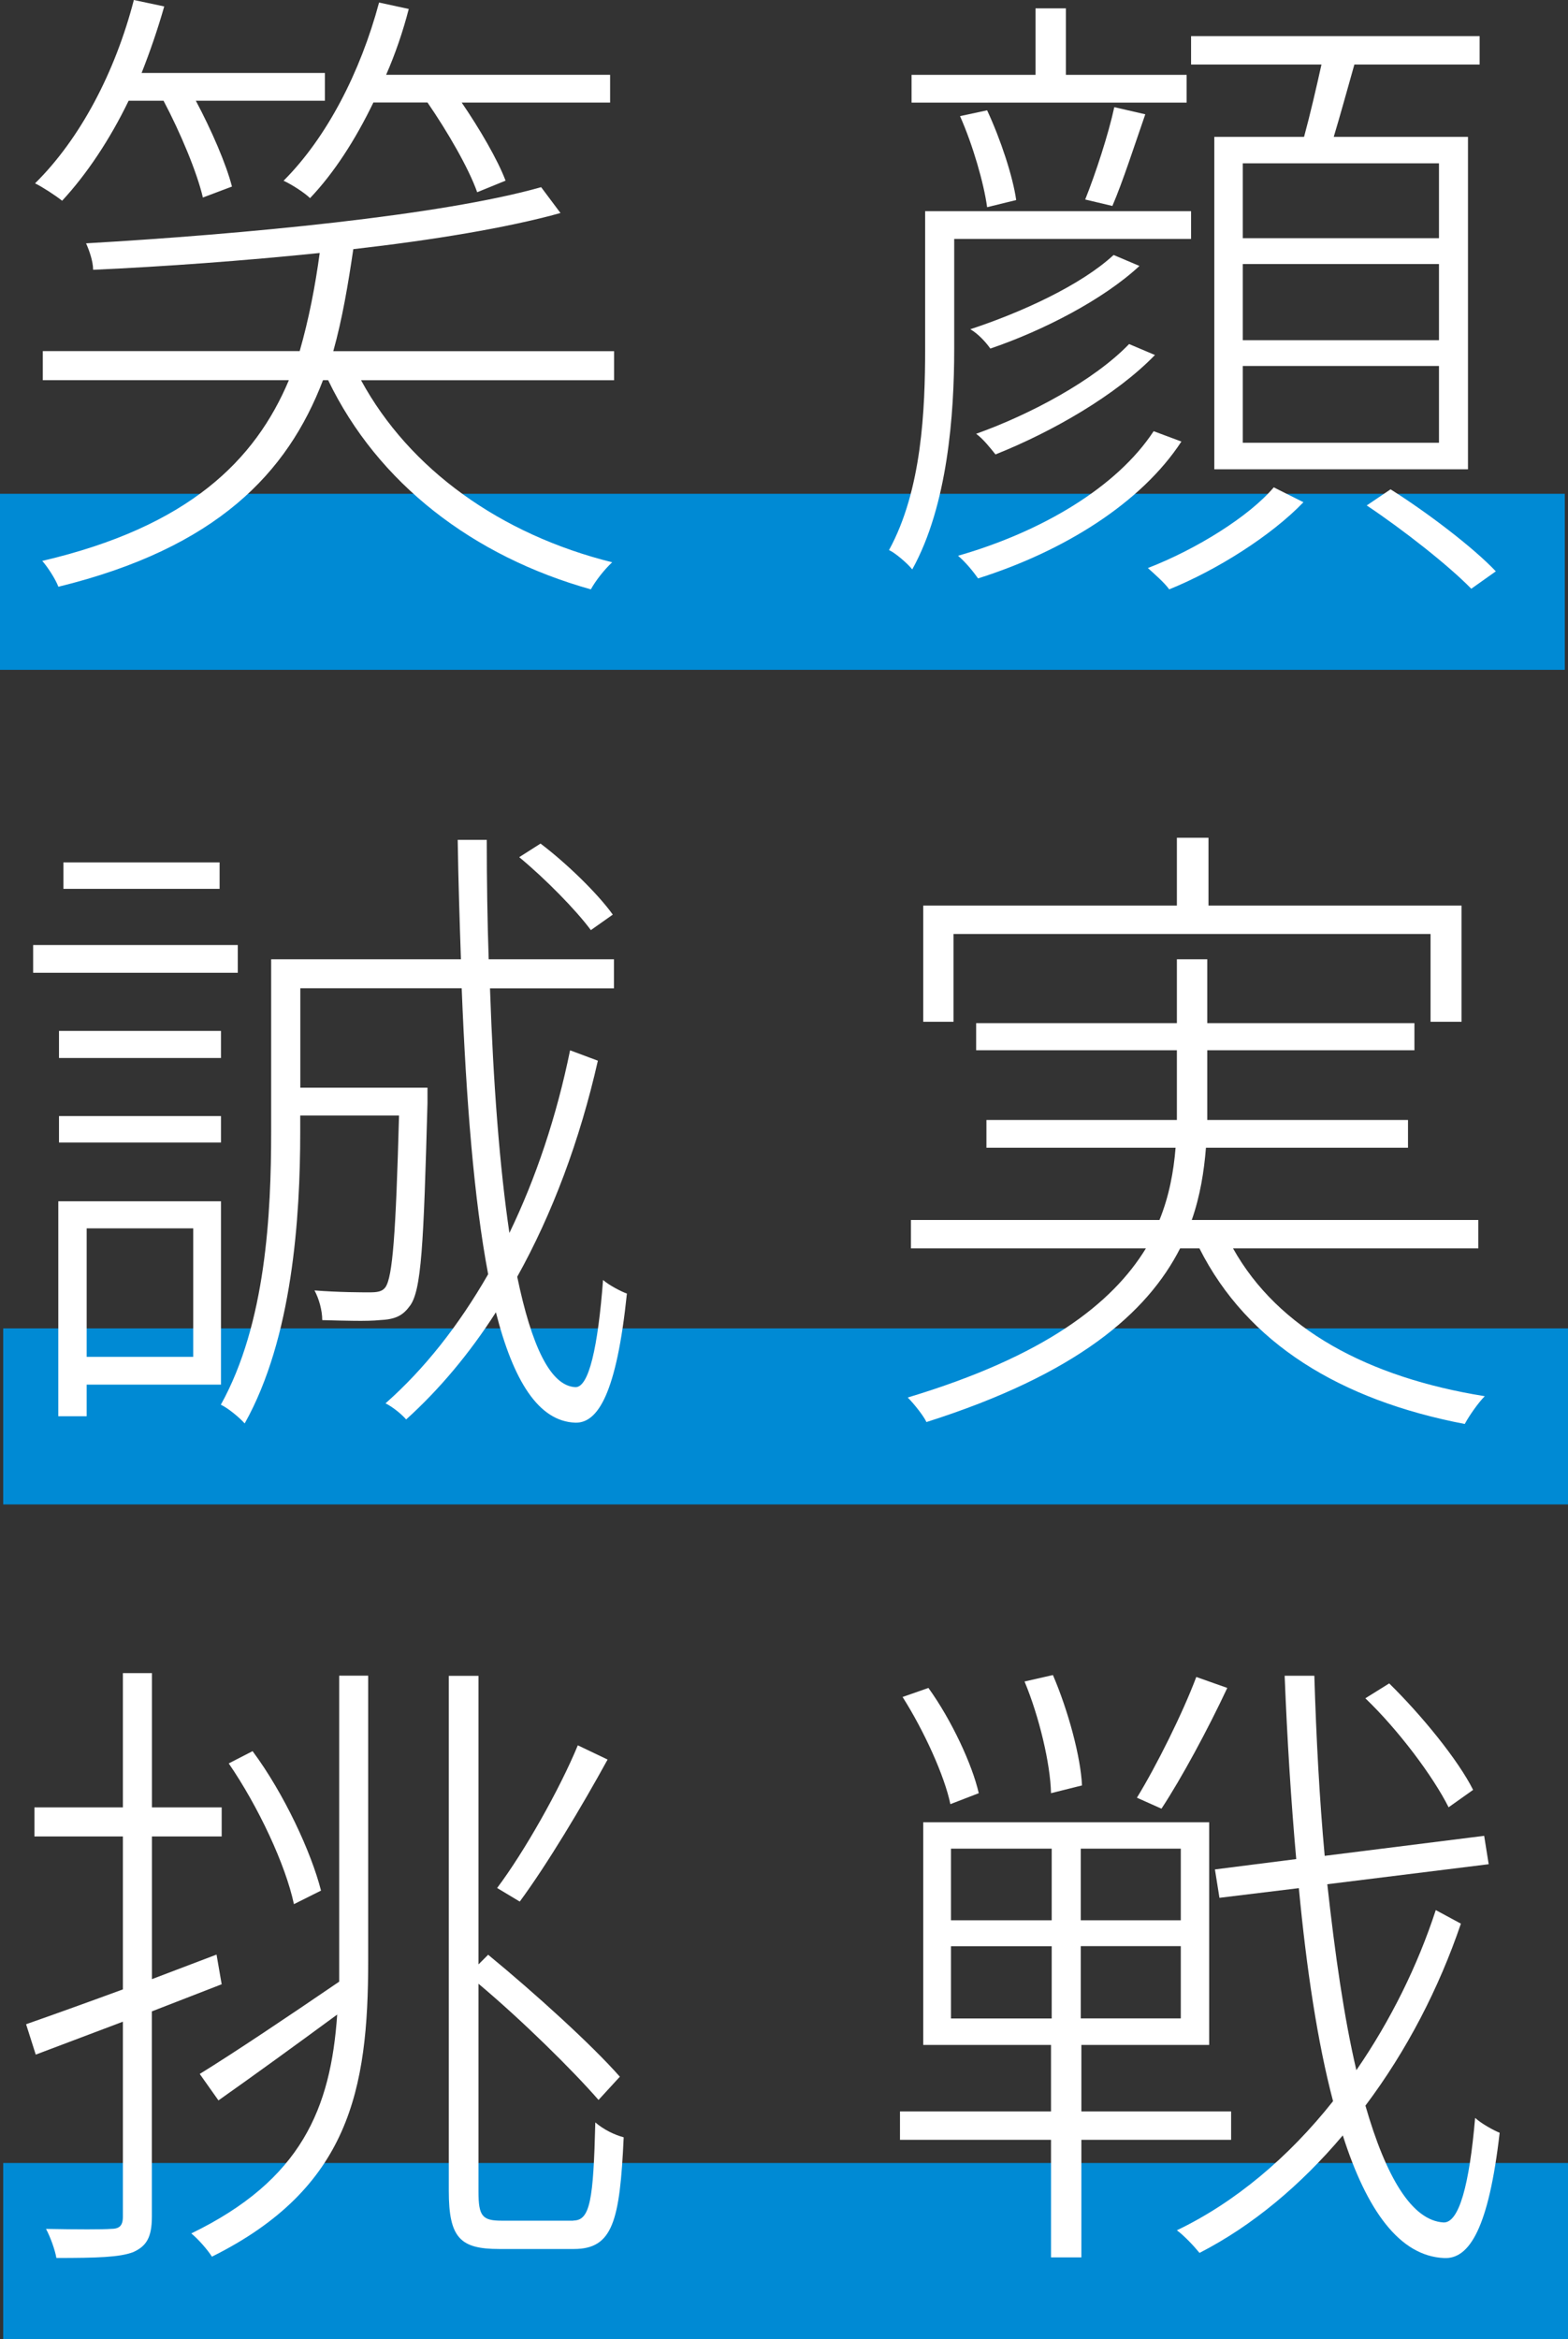
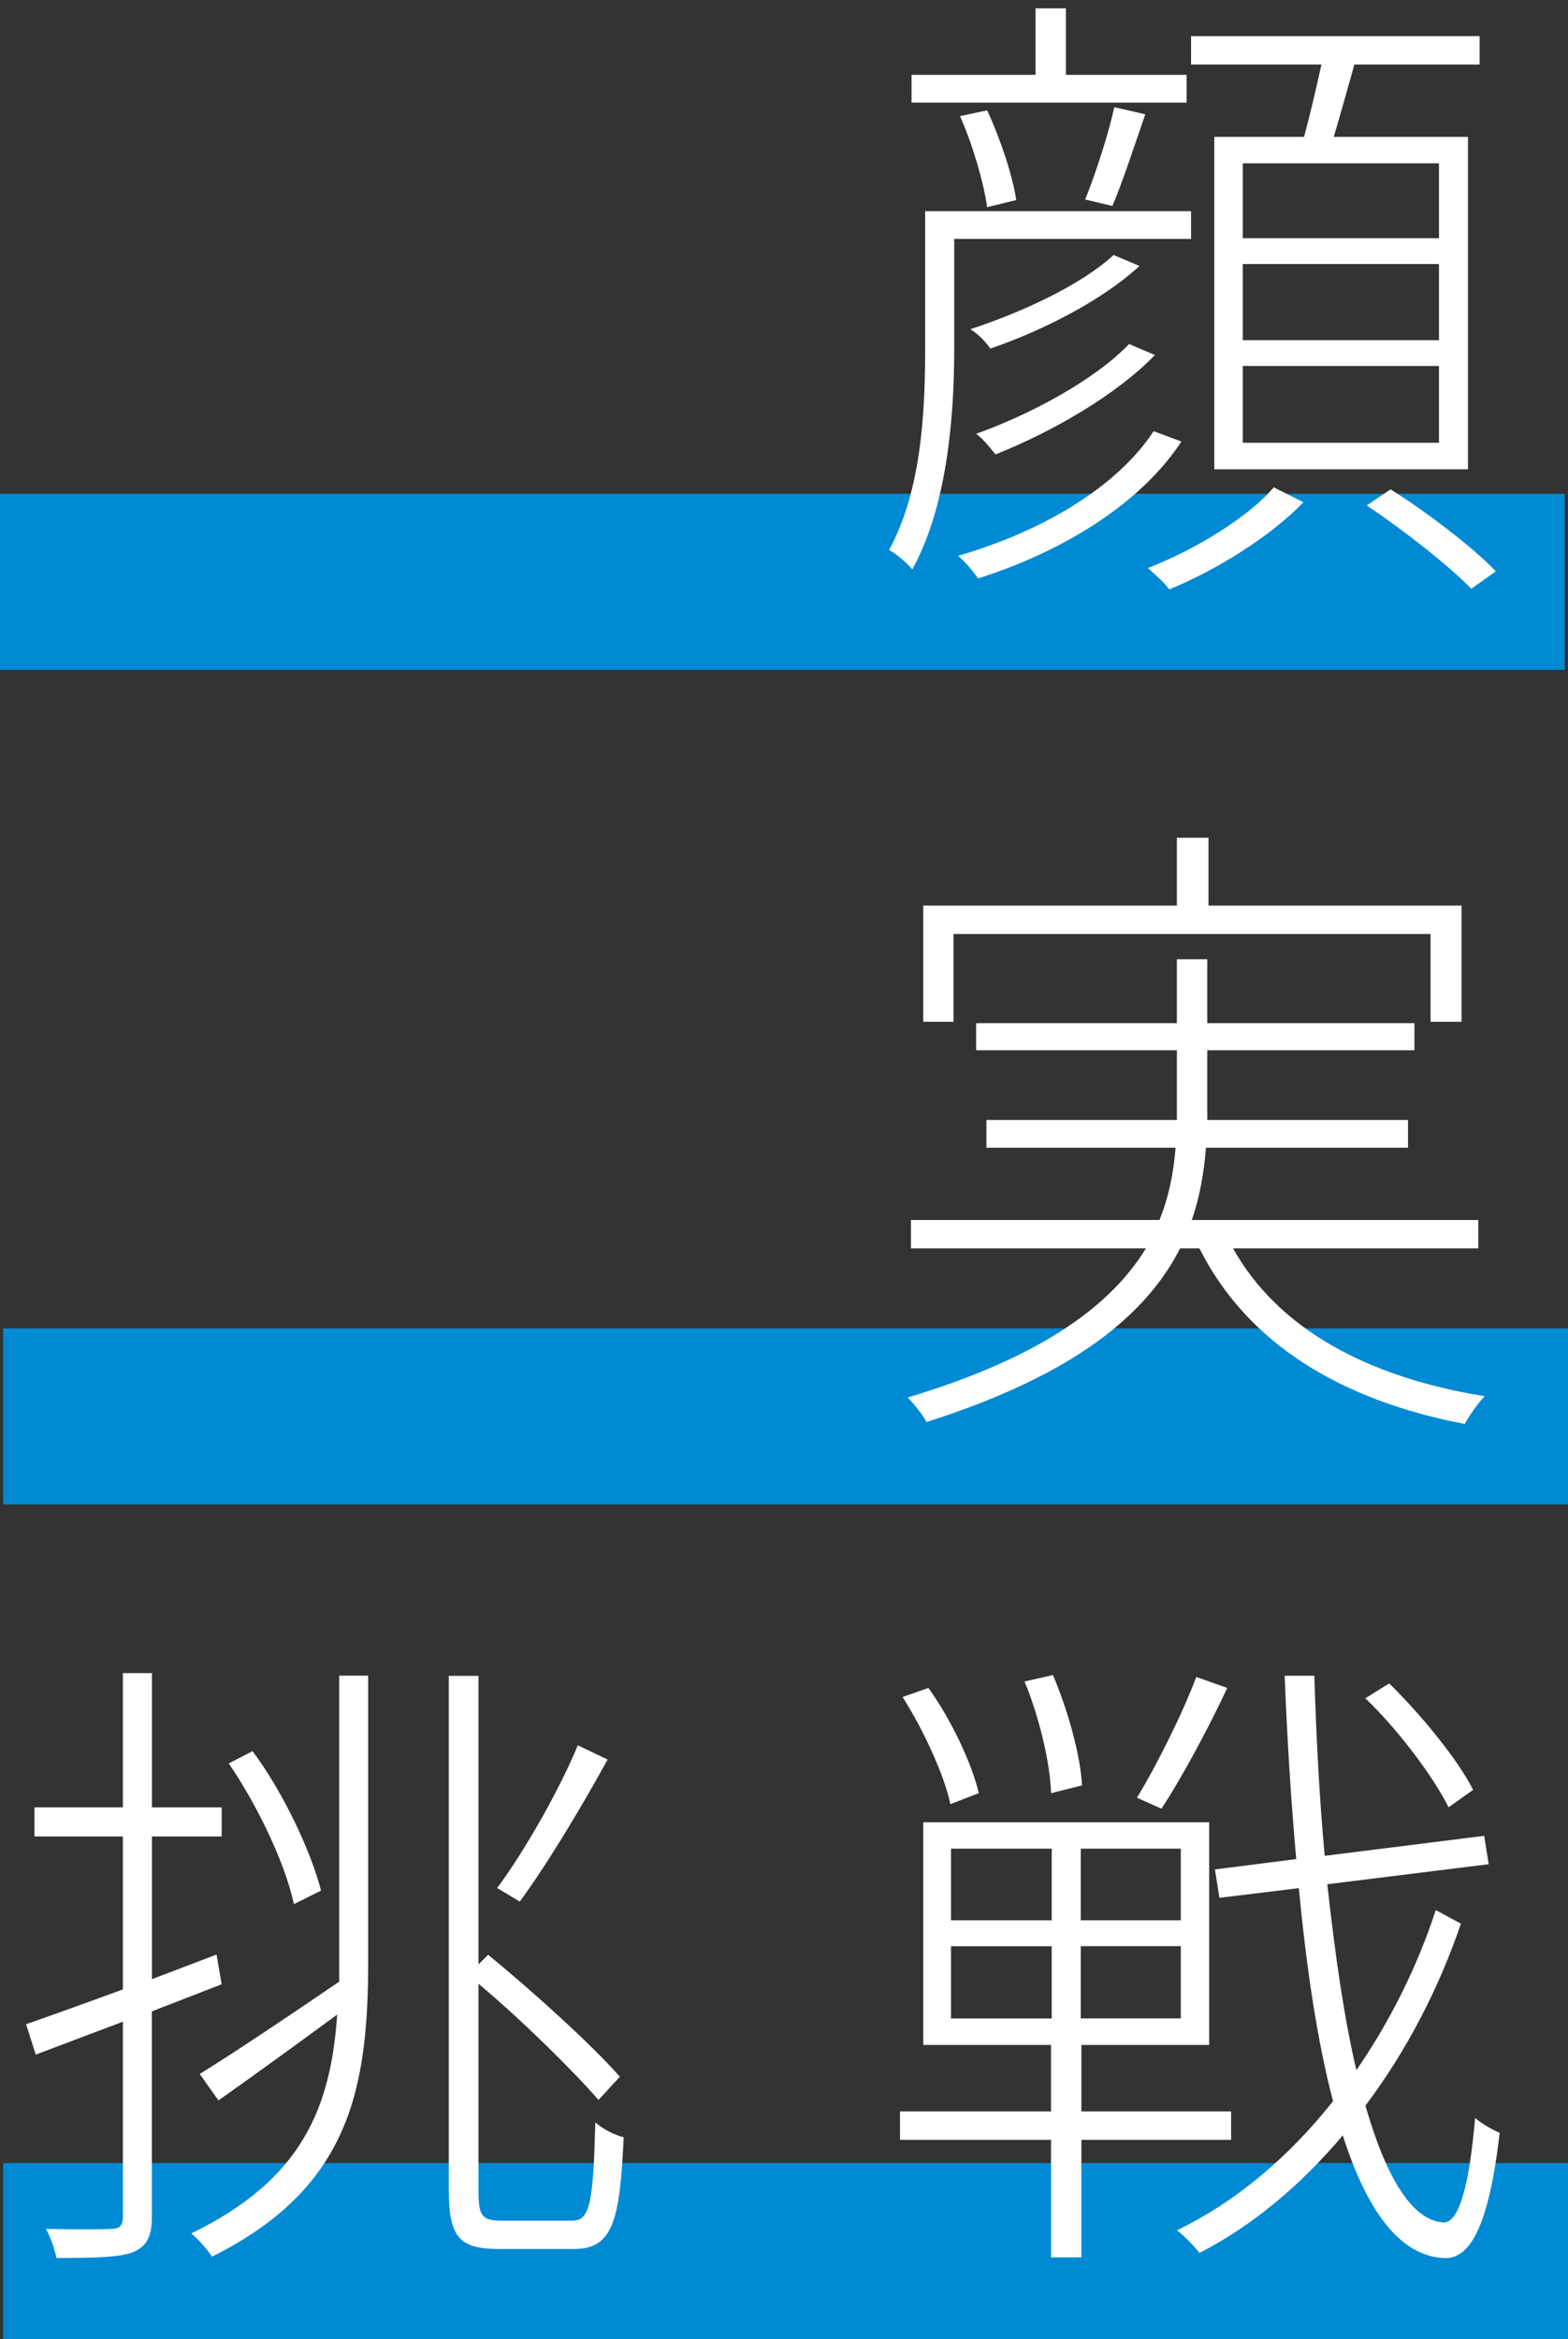
<svg xmlns="http://www.w3.org/2000/svg" id="_レイヤー_2" data-name="レイヤー 2" viewBox="0 0 204.42 304.92">
  <rect x="0" y="0" width="204.42" height="304.92" fill="#333333" stroke="none" />
  <defs>
    <style>
      .cls-1 {
        fill: #fff;
      }

      .cls-2 {
        fill: #008ad4;
      }
    </style>
  </defs>
  <g id="_文字" data-name="文字">
    <g>
      <rect class="cls-2" y="64.37" width="204" height="22.95" />
      <rect class="cls-2" x=".42" y="173.17" width="204" height="22.95" />
      <rect class="cls-2" x=".42" y="281.97" width="204" height="22.95" />
      <g>
-         <path class="cls-1" d="M16.77,13.13c-2.44,5.05-5.47,9.59-8.67,13.04-.84-.67-2.52-1.77-3.53-2.27C10.46,18.09,15.01,9.42,17.45,0l3.96.84c-.84,2.95-1.85,5.89-2.95,8.67h23.9v3.62h-16.83c2.02,3.79,3.96,8.25,4.71,11.19l-3.79,1.43c-.76-3.28-2.95-8.5-5.13-12.62h-4.54ZM80.06,49.57h-32.99c6.31,11.61,18.18,20.11,32.74,23.73-1.01.93-2.19,2.44-2.78,3.53-15.32-4.29-27.77-13.8-34.25-27.27h-.67c-4.63,12.12-13.88,21.88-34.5,26.93-.34-.93-1.35-2.52-2.1-3.37,19.1-4.46,27.77-13.13,32.15-23.56H5.58v-3.79h33.49c1.18-4.12,2.02-8.42,2.61-12.79-9.85,1.01-20.2,1.77-29.54,2.19,0-1.09-.5-2.52-.92-3.45,20.45-1.18,46.28-3.62,59.33-7.32l2.52,3.37c-6.98,1.94-16.66,3.53-27.01,4.71-.67,4.54-1.43,9.09-2.61,13.3h36.61v3.79ZM48.67,13.38c-2.36,4.88-5.13,9.17-8.25,12.45-.67-.67-2.36-1.77-3.45-2.27,5.64-5.64,10.01-14.14,12.45-23.23l3.87.84c-.76,2.95-1.77,5.89-2.95,8.58h29.2v3.62h-19.35c2.36,3.45,4.71,7.49,5.72,10.18l-3.7,1.51c-1.09-3.11-3.87-7.91-6.48-11.7h-7.07Z" />
        <path class="cls-1" d="M124.4,31.14v14.39c0,8.42-.84,20.36-5.47,28.7-.67-.84-2.27-2.19-3.03-2.52,4.29-7.83,4.71-18.35,4.71-26.26v-17.92h34.67v3.62h-30.88ZM154.69,13.38h-35.85v-3.62h16.16V1.09h3.96v8.67h15.74v3.62ZM154.02,57.56c-5.22,7.99-15.32,14.31-26.51,17.84-.59-.84-1.6-2.1-2.61-2.95,10.86-3.11,20.7-8.92,25.5-16.24l3.62,1.35ZM128.69,27.01c-.42-3.11-1.85-8.08-3.53-11.87l3.53-.76c1.77,3.79,3.37,8.67,3.79,11.7l-3.79.93ZM148.55,34.67c-4.71,4.38-12.54,8.42-19.44,10.77-.59-.84-1.6-1.94-2.61-2.52,6.65-2.19,14.39-5.72,18.68-9.68l3.37,1.43ZM150.57,46.28c-5.05,5.22-13.38,10.01-20.79,12.96-.67-.84-1.6-2.02-2.52-2.69,7.07-2.52,15.4-6.98,19.94-11.7l3.37,1.43ZM141.48,26c1.35-3.37,3.03-8.5,3.79-12.03l4.04.93c-1.43,4.12-2.95,8.84-4.29,11.95l-3.54-.84ZM169.93,65.47c-4.21,4.38-11.28,8.84-17.5,11.36-.59-.84-1.94-2.02-2.78-2.78,6.31-2.44,13.21-6.73,16.41-10.52l3.87,1.94ZM170.01,17.84c.76-2.78,1.6-6.4,2.27-9.43h-17v-3.7h37.62v3.7h-16.33c-.93,3.28-1.85,6.65-2.69,9.43h17.5v43.34h-33.07V17.84h11.7ZM187.6,21.29h-25.58v9.76h25.58v-9.76ZM187.6,34.42h-25.58v9.93h25.58v-9.93ZM187.6,47.71h-25.58v10.01h25.58v-10.01ZM181.29,63.79c4.8,3.03,10.77,7.57,13.72,10.69l-3.2,2.27c-2.95-3.03-8.84-7.66-13.63-10.86l3.11-2.1Z" />
-         <path class="cls-1" d="M30.99,126.81H4.32v-3.62h26.68v3.62ZM11.3,180.5v4.12h-3.7v-28.02h21.21v23.9H11.3ZM28.81,137.92H7.69v-3.53h21.12v3.53ZM7.69,145.49h21.12v3.45H7.69v-3.45ZM28.64,115.87H8.27v-3.45h20.36v3.45ZM11.3,160.13v16.75h13.89v-16.75h-13.89ZM77.95,138.25c-2.36,10.44-5.97,20.03-10.52,28.19,1.85,8.92,4.29,14.22,7.57,14.39,1.77.08,2.95-5.22,3.62-13.97.76.67,2.36,1.51,3.11,1.77-1.35,13.04-3.79,16.91-6.73,16.83-4.8-.17-8.08-5.47-10.35-14.39-3.45,5.39-7.41,10.1-11.7,13.97-.5-.59-1.68-1.6-2.69-2.1,5.05-4.46,9.51-10.1,13.38-16.83-1.85-9.76-2.86-22.64-3.45-37.28h-21.04v12.96h16.58v2.02c-.51,18.35-.76,24.57-2.36,26.51-.93,1.26-1.94,1.68-3.87,1.77-1.6.17-4.54.08-7.49,0,0-1.26-.42-2.78-1.01-3.87,3.2.25,6.14.25,7.15.25s1.68-.08,2.1-.67c.93-1.35,1.35-6.82,1.77-22.38h-12.88v2.1c0,11.19-1.01,26.93-7.24,38.04-.67-.76-2.19-2.02-3.11-2.44,5.89-10.6,6.56-24.99,6.56-35.6v-22.47h24.74c-.17-5.05-.34-10.18-.42-15.57h3.79c0,5.39.08,10.6.25,15.57h16.33v3.79h-16.16c.42,12.37,1.26,23.31,2.53,31.89,3.45-7.15,6.14-15.15,7.91-23.81l3.62,1.35ZM77.03,121.25c-1.93-2.61-5.89-6.65-9.34-9.51l2.78-1.77c3.45,2.61,7.49,6.56,9.42,9.26l-2.86,2.02Z" />
        <path class="cls-1" d="M160.75,162.74c5.89,10.52,17.59,16.83,32.82,19.27-.84.84-2.02,2.52-2.61,3.62-16.24-3.11-28.36-10.52-34.59-22.89h-2.52c-4.29,8.42-13.46,16.41-33.07,22.64-.34-.76-1.6-2.36-2.44-3.2,17.92-5.39,26.68-12.29,31.05-19.44h-30.63v-3.7h32.4c1.26-3.11,1.85-6.31,2.1-9.42h-24.66v-3.62h24.83v-9.09h-26.17v-3.53h26.17v-8.33h3.96v8.33h27.01v3.53h-27.01v9.09h26.17v3.62h-26.34c-.25,3.11-.76,6.31-1.85,9.42h37.36v3.7h-31.98ZM124.32,133.2h-3.96v-15.15h33.07v-8.84h4.12v8.84h32.99v15.15h-4.04v-11.44h-62.19v11.44Z" />
        <path class="cls-1" d="M19.8,262.2v26.76c0,2.78-.76,3.87-2.44,4.63-1.77.67-4.71.76-10.01.76-.17-1.01-.76-2.69-1.35-3.79,4.04.08,7.49.08,8.42,0,1.09,0,1.6-.34,1.6-1.6v-25.41l-11.36,4.29-1.26-3.96c3.37-1.18,7.83-2.78,12.62-4.54v-19.94H4.49v-3.79h11.53v-17.5h3.79v17.5h9.09v3.79h-9.09v18.6l8.42-3.2.67,3.87-9.09,3.53ZM44.21,218.44h3.79v37.2c0,16.75-2.44,29.62-20.37,38.54-.59-.93-1.77-2.27-2.69-3.03,14.39-6.98,18.18-16.33,19.02-28.53-5.39,3.96-10.94,7.99-15.48,11.19l-2.44-3.45c4.63-2.86,11.53-7.49,18.18-12.03v-39.89ZM38.32,248.23c-1.09-5.13-4.63-12.71-8.5-18.35l3.11-1.6c4.12,5.55,7.66,13.21,8.92,18.18l-3.54,1.77ZM74.75,289.47c2.19,0,2.61-2.69,2.86-12.79,1.09.93,2.44,1.6,3.7,1.94-.5,10.94-1.43,14.56-6.48,14.56h-9.76c-5.05,0-6.56-1.43-6.56-7.57v-67.15h3.87v37.62l1.26-1.26c6.14,5.05,13.55,11.78,17.17,15.9l-2.78,3.03c-3.37-3.87-9.93-10.35-15.65-15.15v27.1c0,3.2.5,3.79,3.03,3.79h9.34ZM79.21,229.38c-3.37,6.14-7.91,13.72-11.45,18.51l-2.95-1.77c3.54-4.71,8.16-12.88,10.52-18.6l3.87,1.85Z" />
-         <path class="cls-1" d="M140.98,278.95v15.32h-3.96v-15.32h-19.69v-3.7h19.69v-8.67h-16.66v-29.03h37.28v29.03h-16.66v8.67h19.52v3.7h-19.52ZM123.9,235.19c-.76-3.7-3.45-9.59-6.23-13.97l3.37-1.18c3.03,4.21,5.72,10.01,6.56,13.72l-3.7,1.43ZM123.98,250.33h13.13v-9.34h-13.13v9.34ZM123.98,263.13h13.13v-9.42h-13.13v9.42ZM137.02,233.76c-.08-3.79-1.52-9.93-3.45-14.56l3.7-.84c2.02,4.71,3.62,10.69,3.79,14.39l-4.04,1.01ZM153.94,240.99h-13.04v9.34h13.04v-9.34ZM153.94,253.7h-13.04v9.42h13.04v-9.42ZM160,220.04c-2.52,5.39-5.97,11.78-8.58,15.74l-3.2-1.43c2.53-4.12,5.97-11.02,7.74-15.74l4.04,1.43ZM190.46,250.76c-2.86,8.42-7.07,16.58-12.45,23.73,2.69,9.34,6.06,14.98,10.18,15.23,2.02.08,3.37-4.88,4.12-13.63.84.76,2.36,1.6,3.2,1.94-1.43,12.46-3.96,16.49-7.24,16.33-5.81-.25-10.1-6.23-13.21-15.99-5.47,6.48-11.78,11.78-18.68,15.32-.76-.93-1.94-2.19-2.95-2.95,7.57-3.62,14.56-9.51,20.36-16.83-2.02-7.66-3.45-17.17-4.46-27.77l-10.35,1.26-.59-3.7,10.6-1.35c-.67-7.49-1.18-15.57-1.51-23.9h3.87c.25,8.16.67,16.07,1.35,23.48l20.79-2.61.59,3.7-21.04,2.61c1.01,9.17,2.19,17.42,3.79,24.24,4.46-6.48,7.99-13.63,10.35-20.87l3.28,1.77ZM188.86,235.61c-2.02-4.04-6.56-10.1-10.86-14.22l3.11-1.94c4.29,4.21,9,10.01,10.94,13.88l-3.2,2.27Z" />
+         <path class="cls-1" d="M140.98,278.95v15.32h-3.96v-15.32h-19.69v-3.7h19.69v-8.67h-16.66v-29.03h37.28v29.03h-16.66v8.67h19.52v3.7h-19.52M123.9,235.19c-.76-3.7-3.45-9.59-6.23-13.97l3.37-1.18c3.03,4.21,5.72,10.01,6.56,13.72l-3.7,1.43ZM123.98,250.33h13.13v-9.34h-13.13v9.34ZM123.98,263.13h13.13v-9.42h-13.13v9.42ZM137.02,233.76c-.08-3.79-1.52-9.93-3.45-14.56l3.7-.84c2.02,4.71,3.62,10.69,3.79,14.39l-4.04,1.01ZM153.94,240.99h-13.04v9.34h13.04v-9.34ZM153.94,253.7h-13.04v9.42h13.04v-9.42ZM160,220.04c-2.52,5.39-5.97,11.78-8.58,15.74l-3.2-1.43c2.53-4.12,5.97-11.02,7.74-15.74l4.04,1.43ZM190.46,250.76c-2.86,8.42-7.07,16.58-12.45,23.73,2.69,9.34,6.06,14.98,10.18,15.23,2.02.08,3.37-4.88,4.12-13.63.84.76,2.36,1.6,3.2,1.94-1.43,12.46-3.96,16.49-7.24,16.33-5.81-.25-10.1-6.23-13.21-15.99-5.47,6.48-11.78,11.78-18.68,15.32-.76-.93-1.94-2.19-2.95-2.95,7.57-3.62,14.56-9.51,20.36-16.83-2.02-7.66-3.45-17.17-4.46-27.77l-10.35,1.26-.59-3.7,10.6-1.35c-.67-7.49-1.18-15.57-1.51-23.9h3.87c.25,8.16.67,16.07,1.35,23.48l20.79-2.61.59,3.7-21.04,2.61c1.01,9.17,2.19,17.42,3.79,24.24,4.46-6.48,7.99-13.63,10.35-20.87l3.28,1.77ZM188.86,235.61c-2.02-4.04-6.56-10.1-10.86-14.22l3.11-1.94c4.29,4.21,9,10.01,10.94,13.88l-3.2,2.27Z" />
      </g>
    </g>
  </g>
</svg>